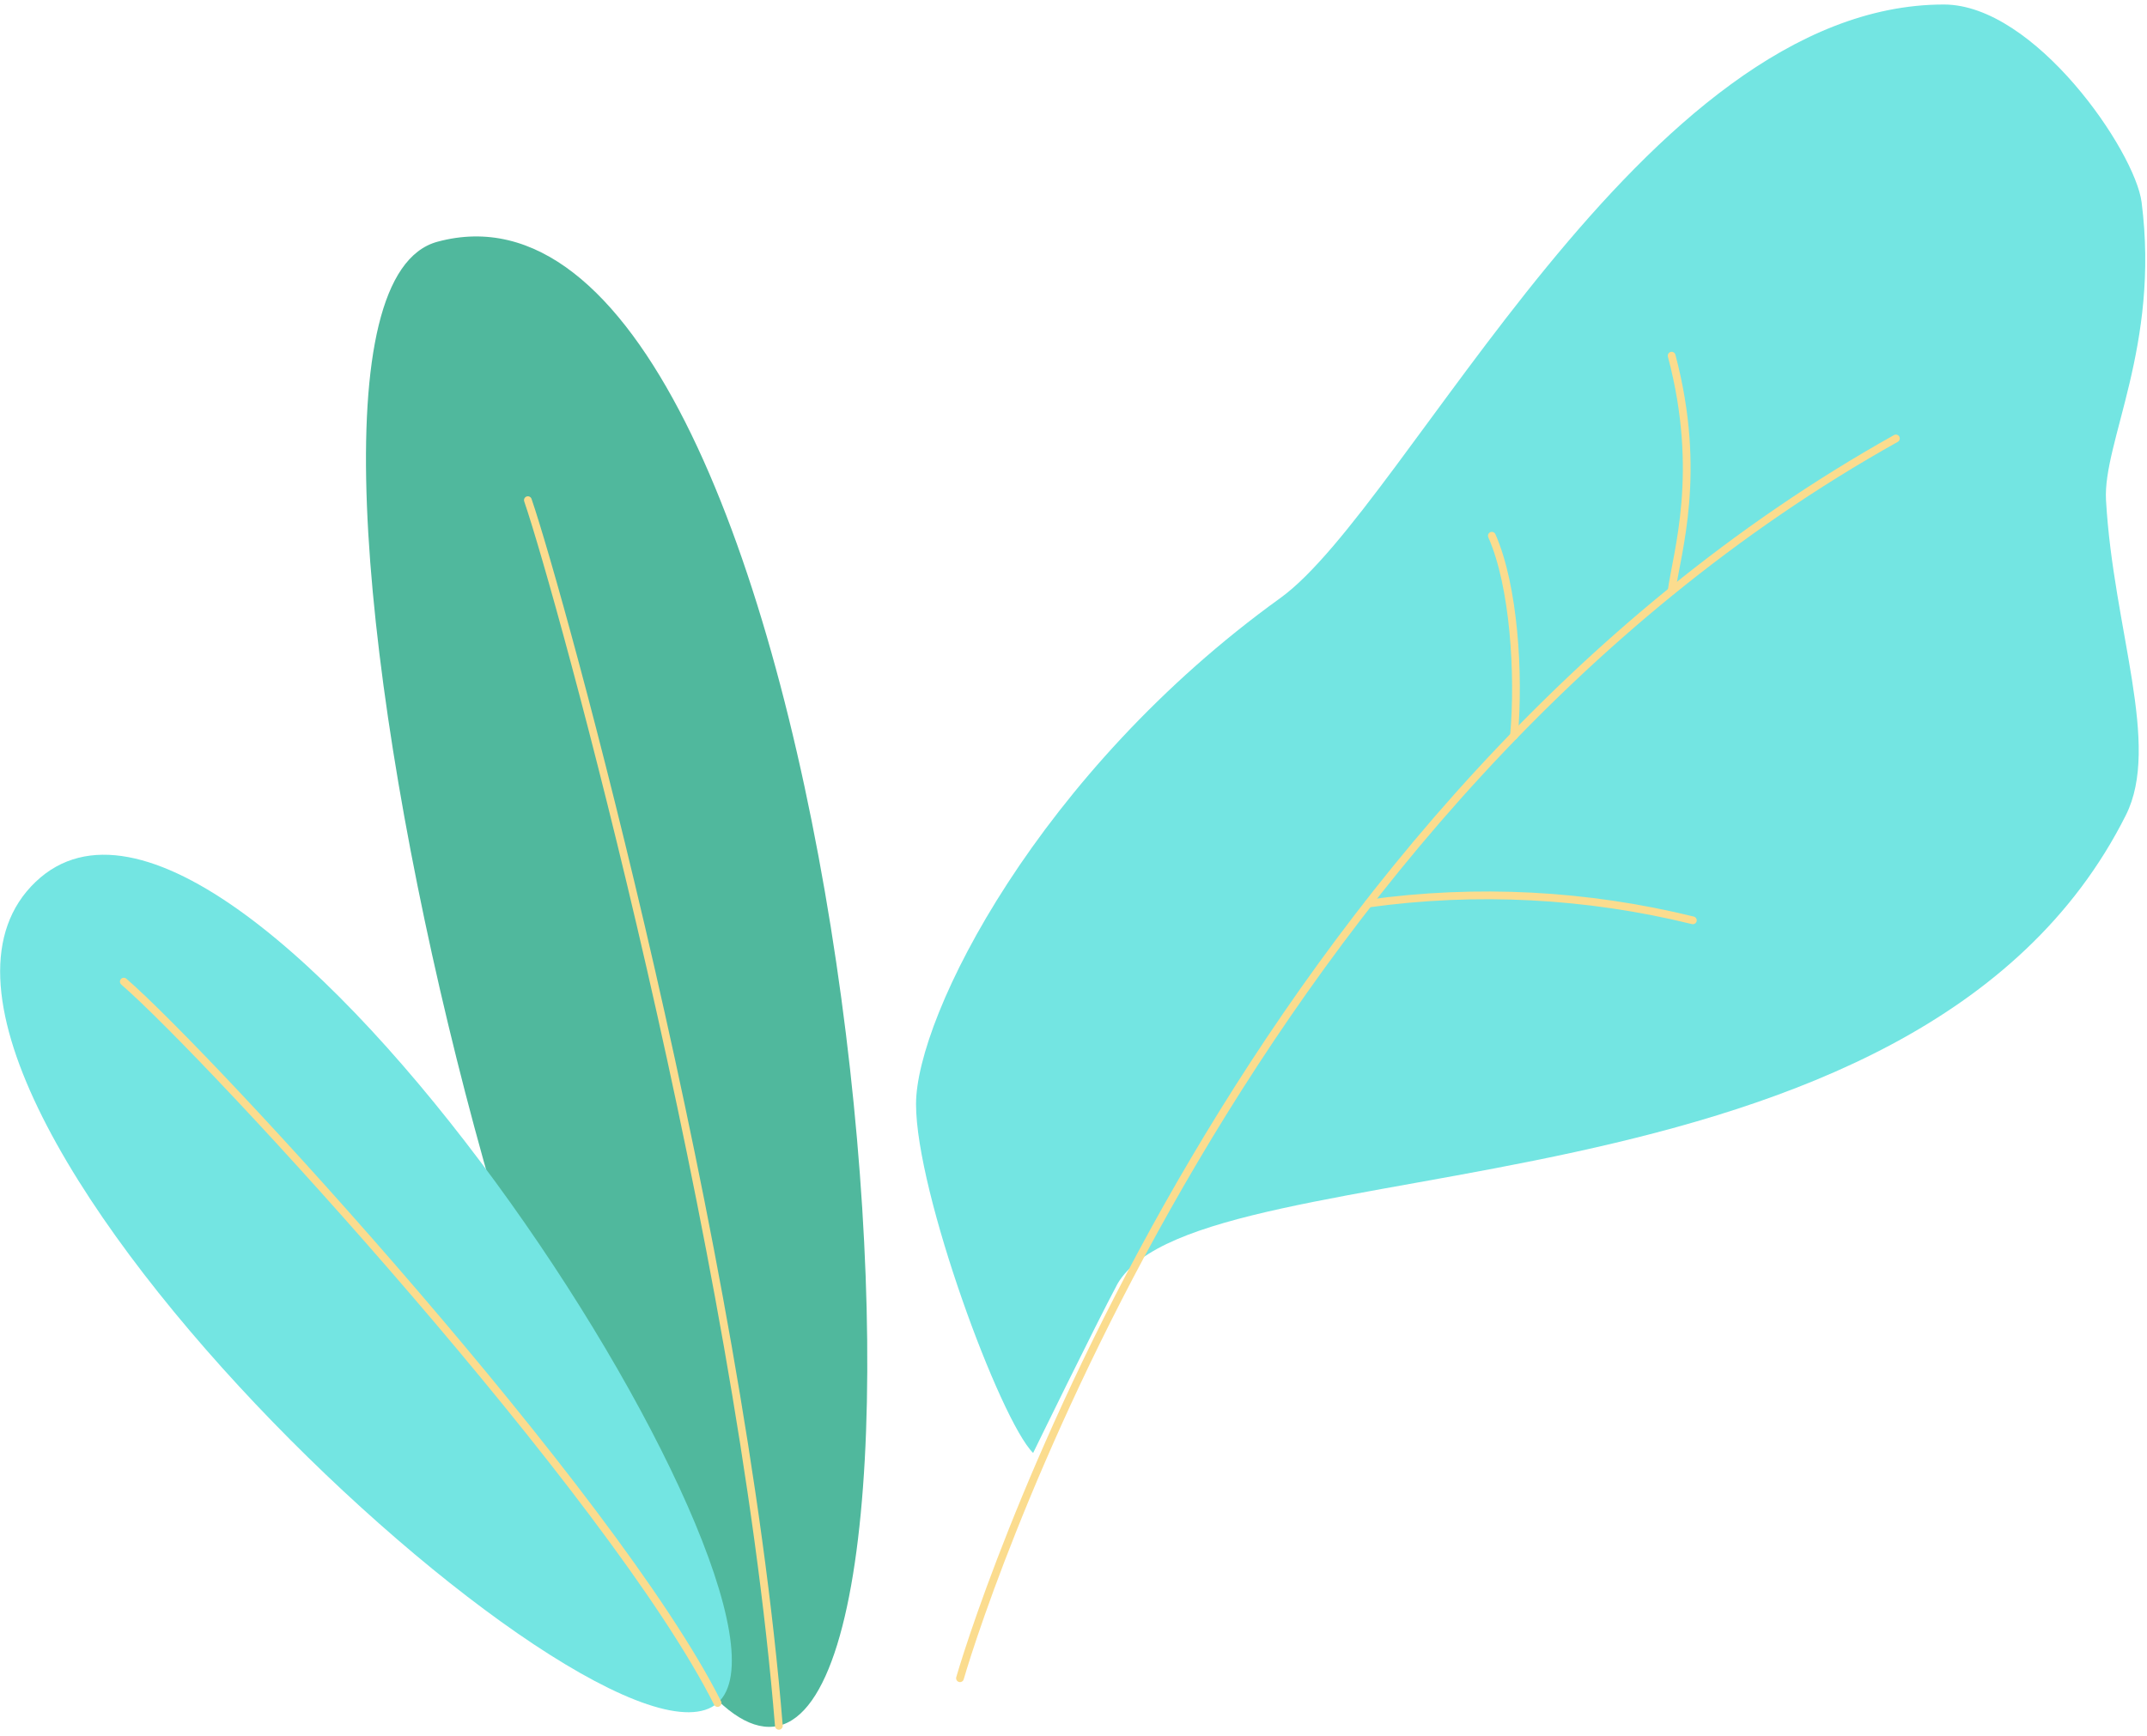
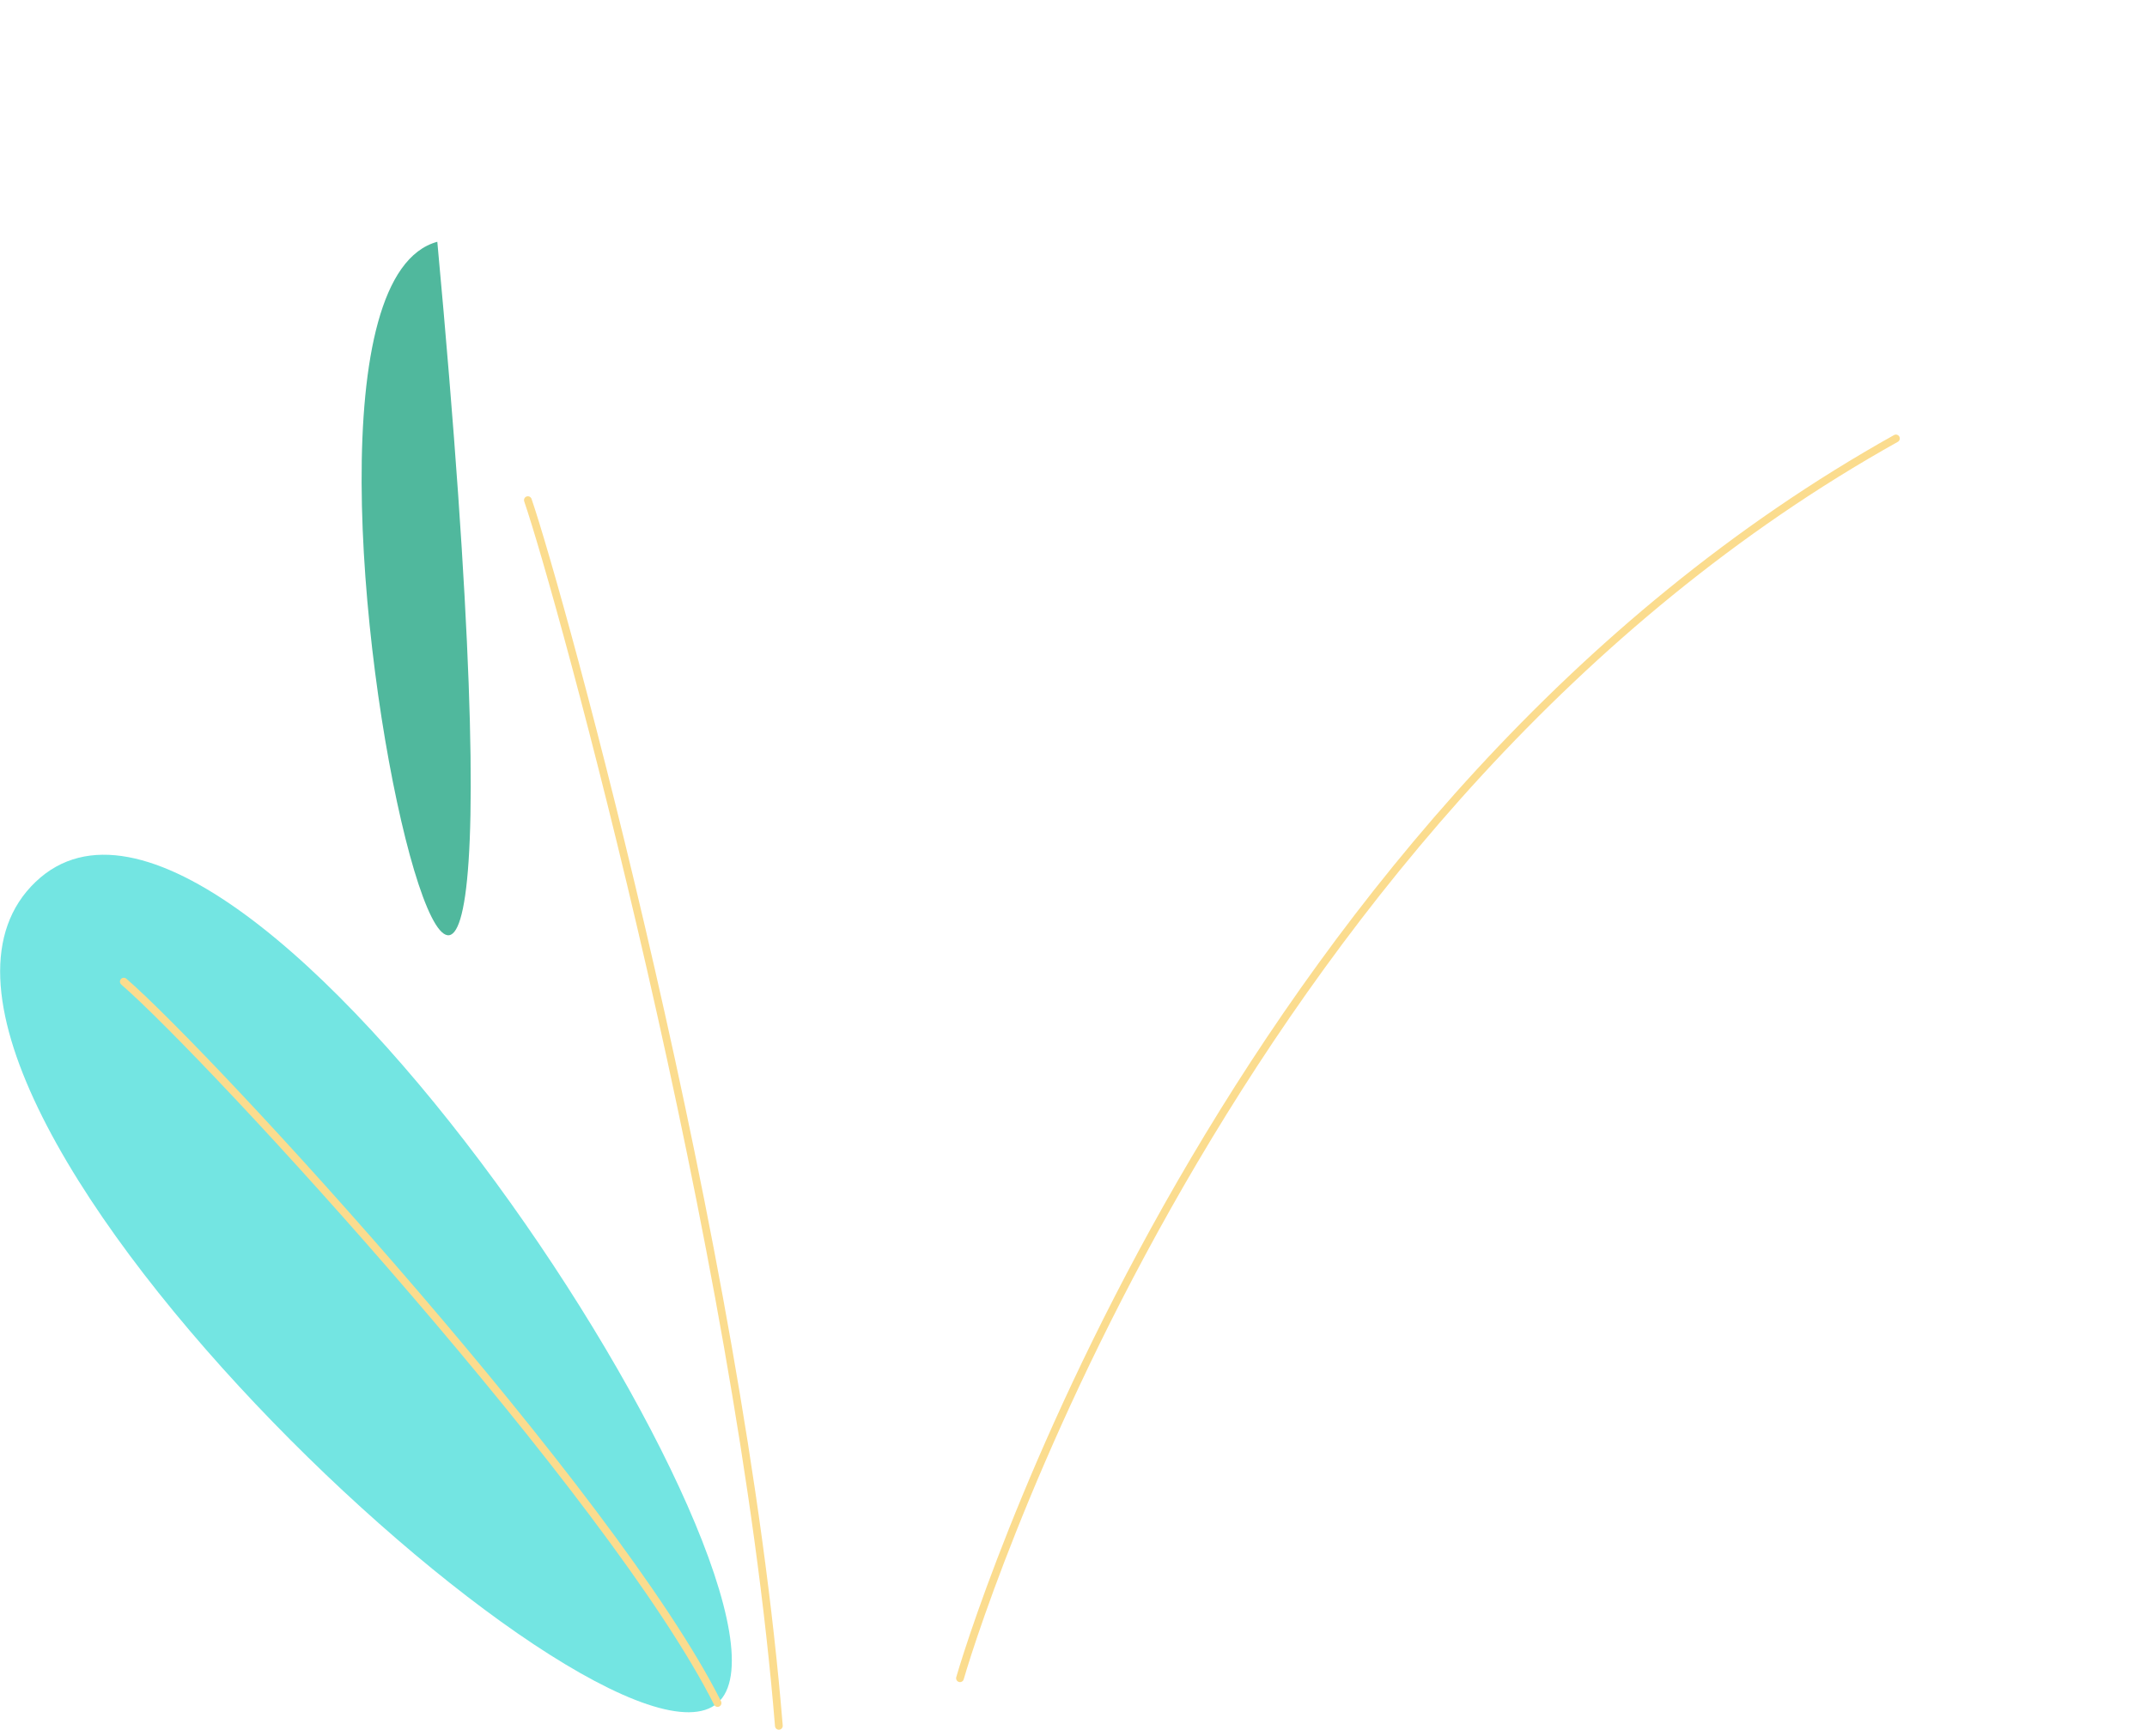
<svg xmlns="http://www.w3.org/2000/svg" width="277" height="224" viewBox="0 0 277 224" fill="none">
-   <path d="M56.421 31.202C107.369 17.359 126.158 216.91 100.421 222.727C74.684 228.543 27.184 39.15 56.421 31.202Z" fill="#50B89D" />
+   <path d="M56.421 31.202C74.684 228.543 27.184 39.15 56.421 31.202Z" fill="#50B89D" />
  <path d="M68.105 64.546C72.263 76.626 95.5 161.302 100.487 222.727" stroke="#FBDC8E" strokeWidth="2" strokeMiterlimit="10" stroke-linecap="round" />
-   <path d="M250.79 0.582C262.526 0.582 275.461 19.518 276.303 26.097C278.684 44.651 271.29 57.072 271.711 64.546C272.658 81.219 278.842 96.127 274.263 105.22C247.25 159.039 155.171 147.13 144.198 165.644C141.382 170.908 133.29 187.514 133.29 187.514C129.013 183.238 118.184 153.933 118.184 142.498C118.184 131.064 134.053 99.614 165.184 77.179C181.645 65.323 211.882 0.582 250.79 0.582Z" fill="#73E5E2" />
  <path d="M4.605 113.799C-22.395 139.524 77.987 232.53 92.579 219.779C107.171 207.028 30.987 88.666 4.605 113.799Z" fill="#73E5E2" />
  <path d="M15.974 126.682C27.29 136.485 79.132 192.988 92.579 219.779" stroke="#FBDC8E" strokeWidth="2" strokeMiterlimit="10" stroke-linecap="round" />
  <path d="M123.855 216.582C127.289 204.739 160.803 103.417 244.605 56.585" stroke="#FBDC8E" strokeWidth="2" strokeMiterlimit="10" stroke-linecap="round" />
-   <path d="M215.671 76.244C216.329 71.31 219.697 61.059 215.671 45.901" stroke="#FBDC8E" strokeWidth="2" strokeMiterlimit="10" stroke-linecap="round" />
-   <path d="M195.329 94.969C196.04 86.969 195.329 75.6 192.474 69.139" stroke="#FBDC8E" strokeWidth="2" strokeMiterlimit="10" stroke-linecap="round" />
-   <path d="M176.552 116.602C190.516 114.667 204.72 115.403 218.408 118.773" stroke="#FBDC8E" strokeWidth="2" strokeMiterlimit="10" stroke-linecap="round" />
</svg>